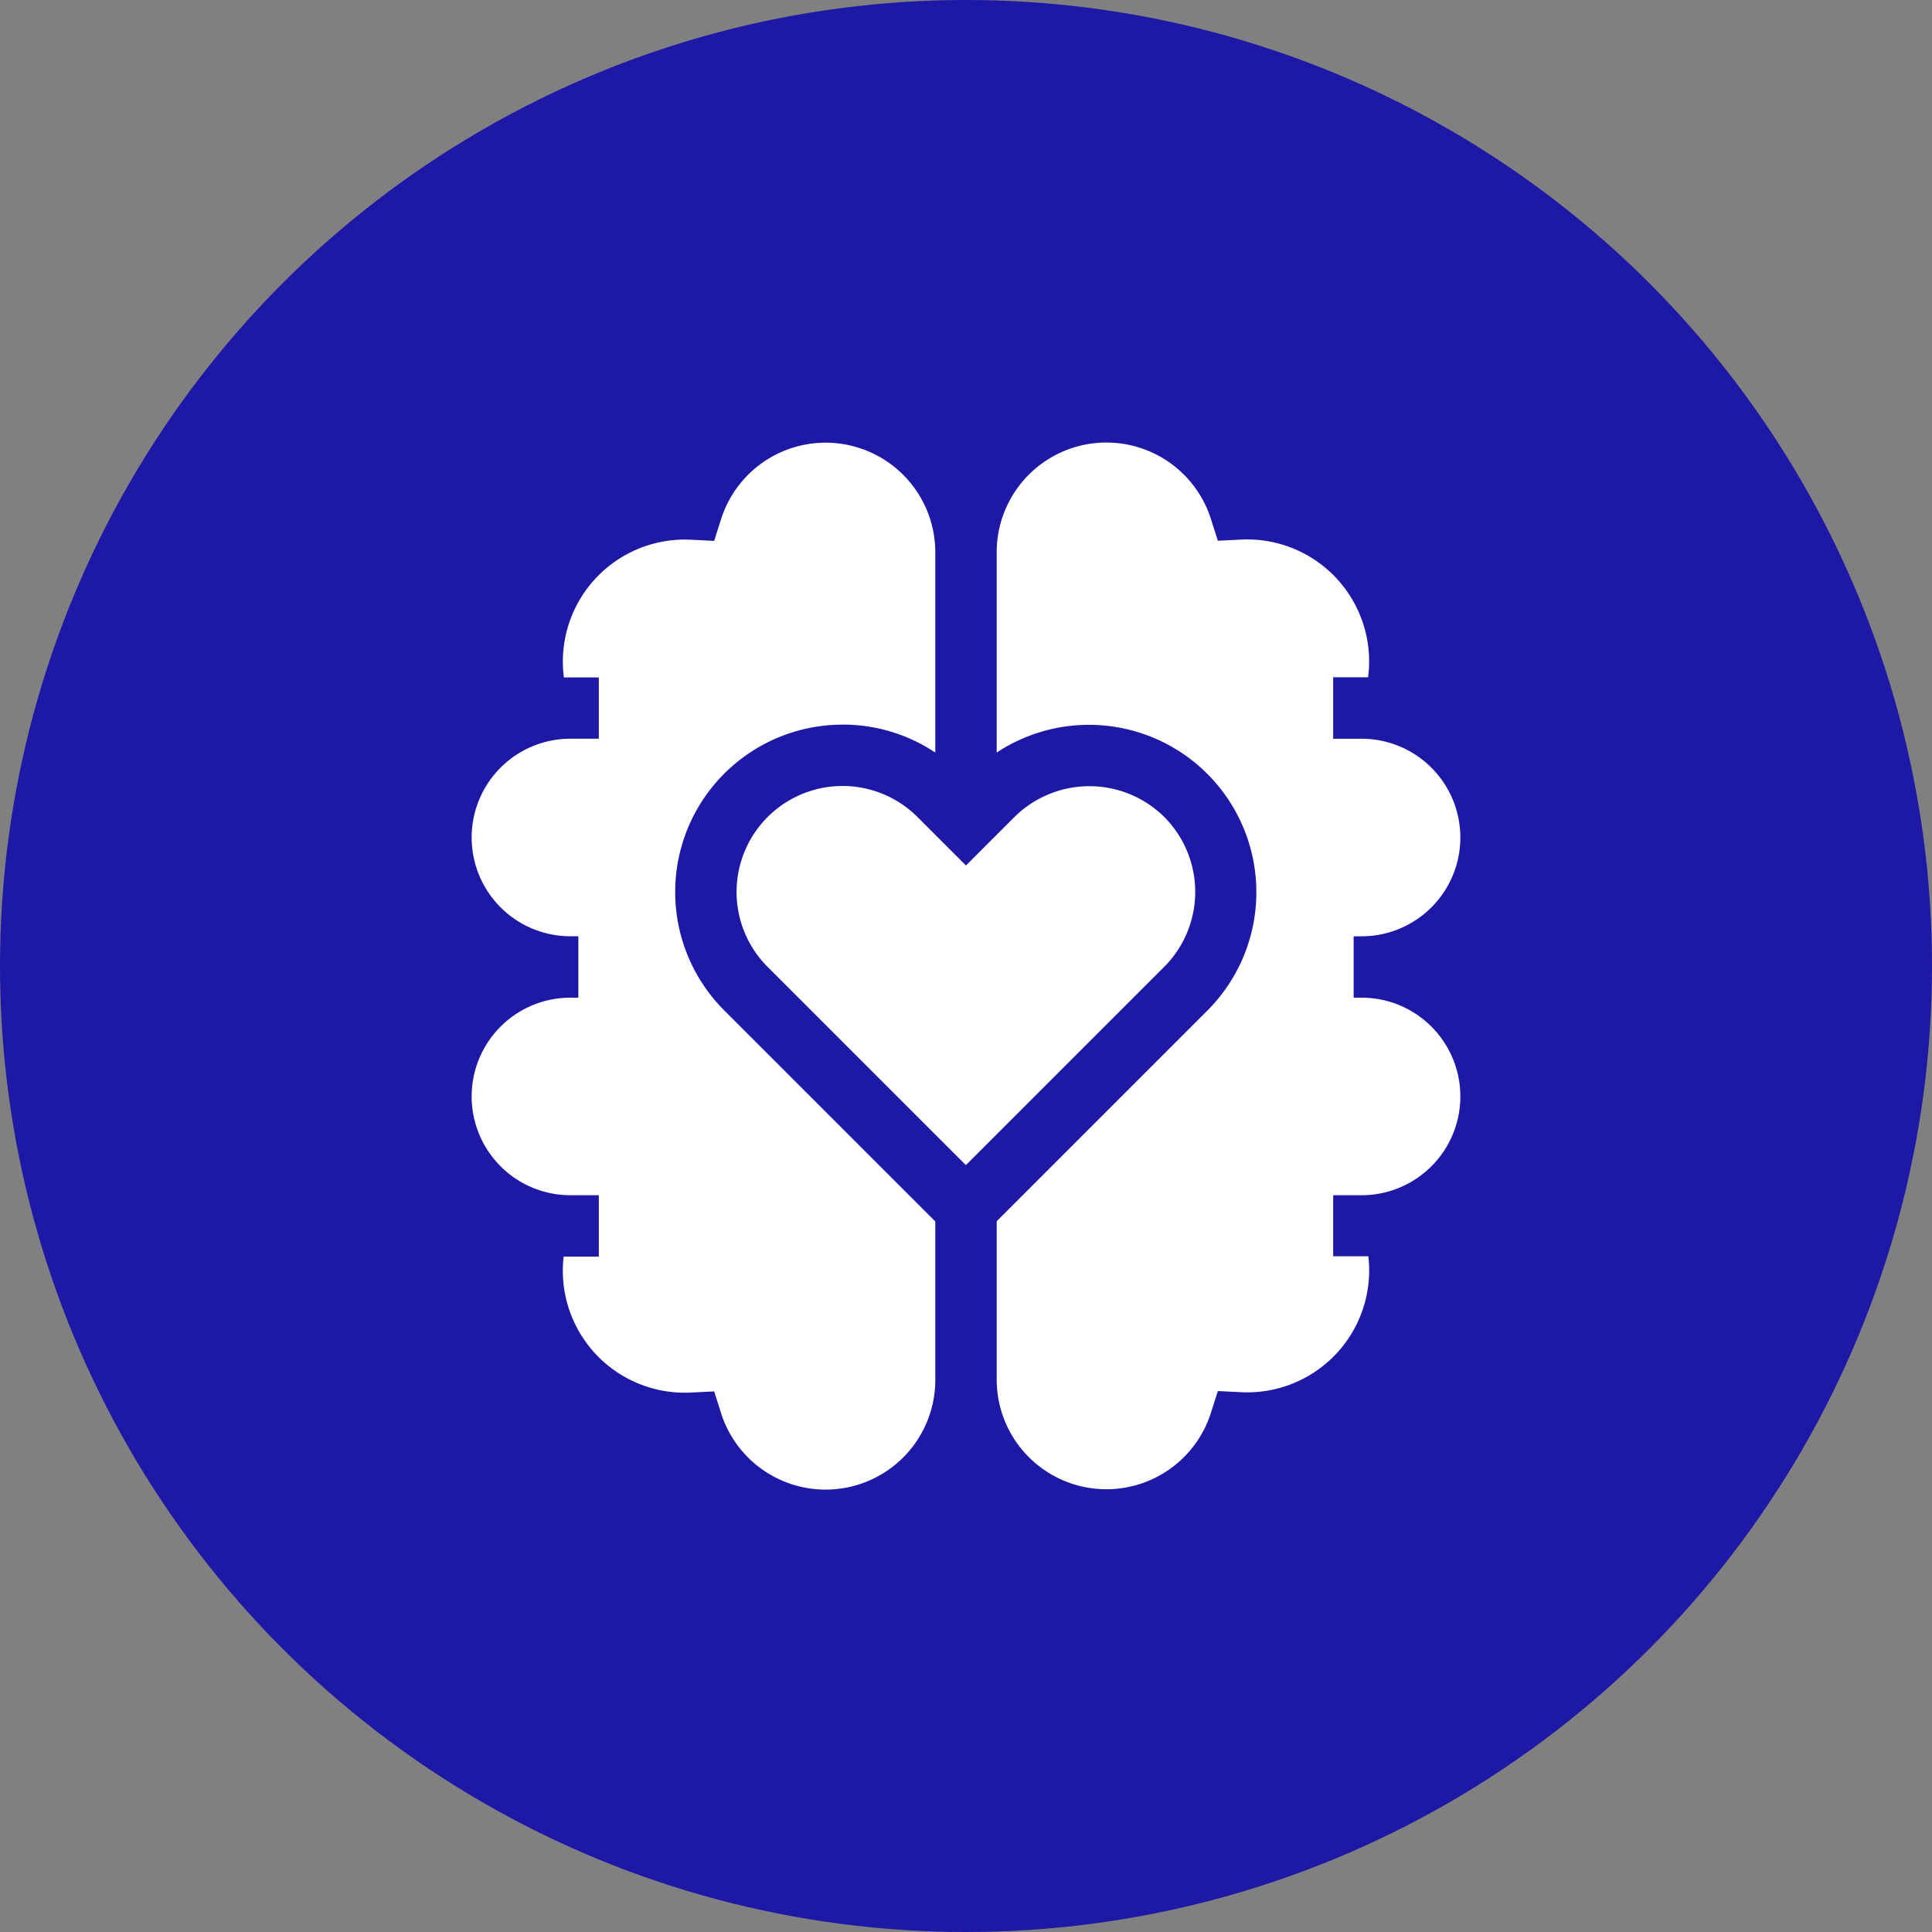
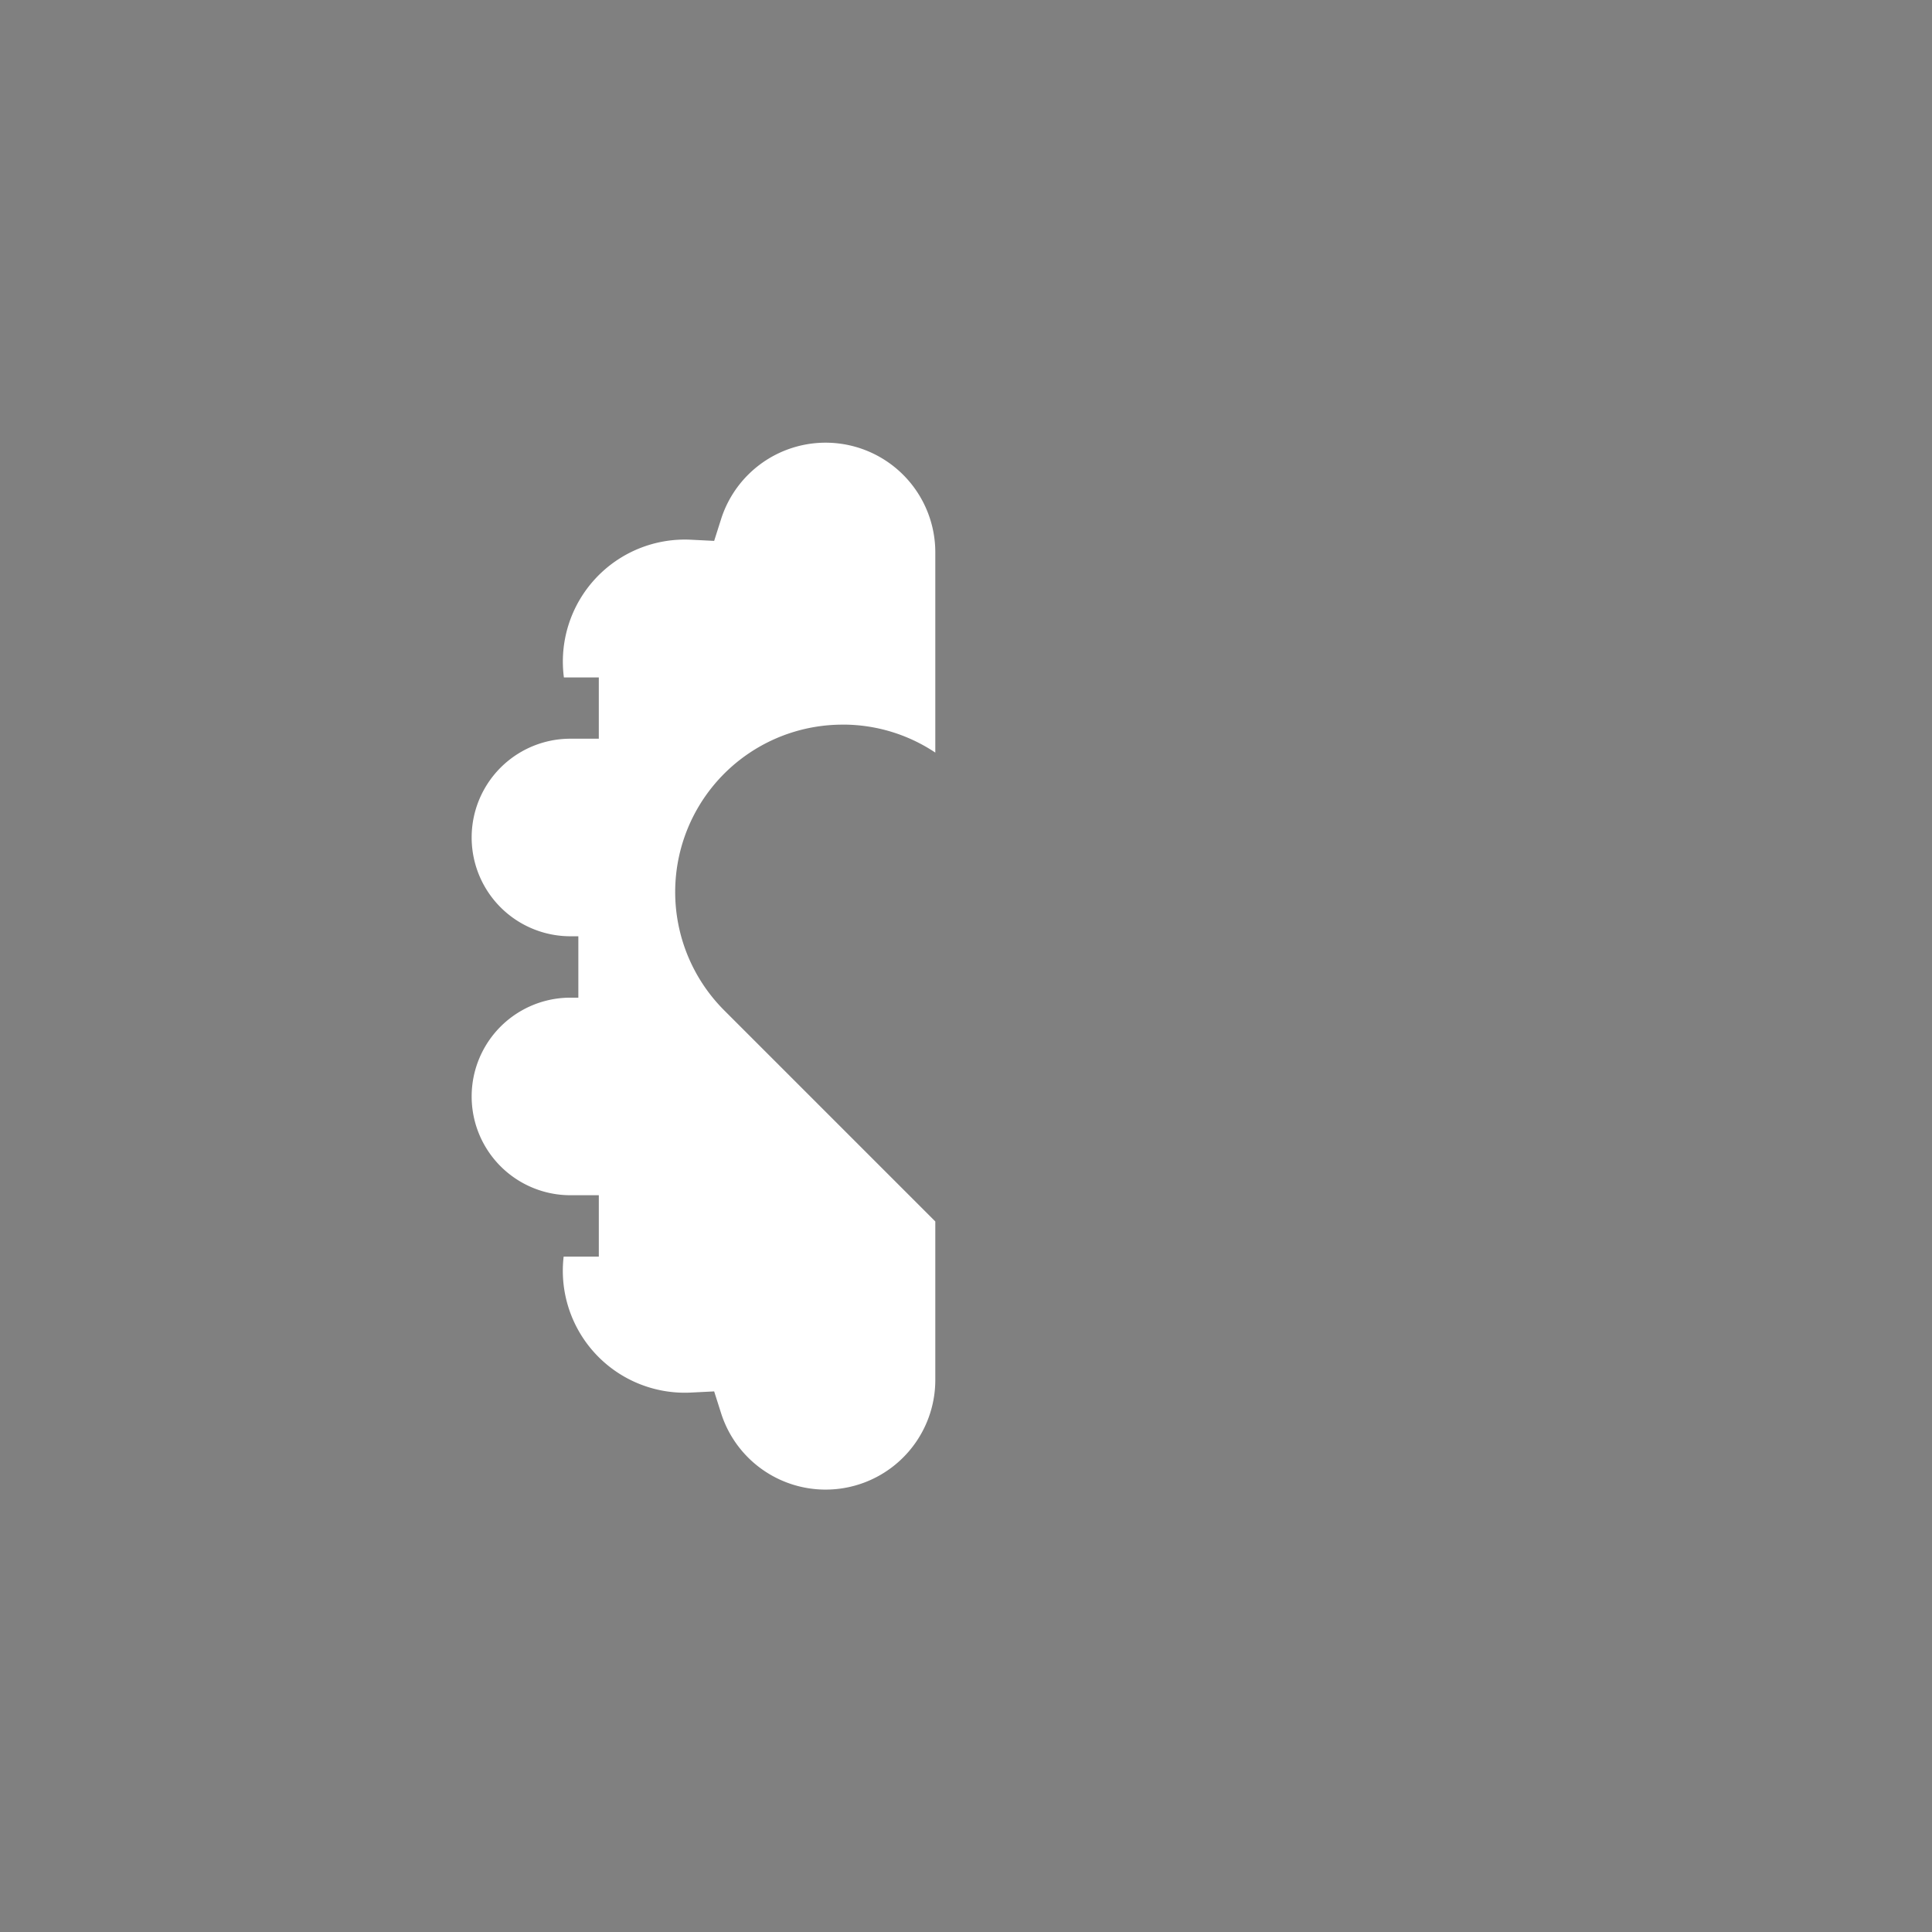
<svg xmlns="http://www.w3.org/2000/svg" width="54" height="54" viewBox="0 0 54 54">
  <rect x="0" y="0" width="54" height="54" fill="#808080" stroke="none" />
  <g id="Group_76" data-name="Group 76" transform="translate(-516 -3994)">
-     <circle id="Ellipse_11" data-name="Ellipse 11" cx="27" cy="27" r="27" transform="translate(516 3994)" fill="#1d18a6" />
    <g id="emotion" transform="translate(514.731 4006.37)">
-       <path id="Path_34" data-name="Path 34" d="M280.973,15.515h-.221V13.8h.221a2.761,2.761,0,0,0,0-5.522h-.793V6.56h.793q.092,0,.183,0a3.41,3.41,0,0,0-3.54-3.849l-.66.033-.2-.629a3.066,3.066,0,0,0-5.981.931V8.664a4.679,4.679,0,0,1,5.9,7.2l-5.9,5.9v4.444a3.066,3.066,0,0,0,5.981.931l.2-.629.66.033a3.409,3.409,0,0,0,3.547-3.8q-.094,0-.19,0h-.793V21.037h.793a2.761,2.761,0,0,0,0-5.522Z" transform="translate(-241.648 0)" fill="#fff" />
-       <path id="Path_35" data-name="Path 35" d="M155.646,168.77a2.976,2.976,0,0,0-4.189,0l-1.355,1.355-1.355-1.355a2.962,2.962,0,0,0-4.189,4.189L150.1,178.5l5.544-5.544A2.965,2.965,0,0,0,155.646,168.77Z" transform="translate(-121.834 -158.304)" fill="#fff" />
      <path id="Path_36" data-name="Path 36" d="M24.818,7.883a4.645,4.645,0,0,1,2.593.782V3.05a3.066,3.066,0,0,0-5.981-.931l-.2.629-.66-.033a3.41,3.41,0,0,0-3.54,3.849q.091,0,.183,0h.793V8.277h-.793a2.761,2.761,0,0,0,0,5.522h.221v1.716h-.221a2.761,2.761,0,0,0,0,5.522h.793v1.716h-.793q-.1,0-.19,0a3.409,3.409,0,0,0,3.547,3.8l.66-.033.2.629a3.066,3.066,0,0,0,5.981-.931V21.77l-5.9-5.9a4.678,4.678,0,0,1,3.308-7.986Z" transform="translate(0 0)" fill="#fff" />
    </g>
  </g>
</svg>